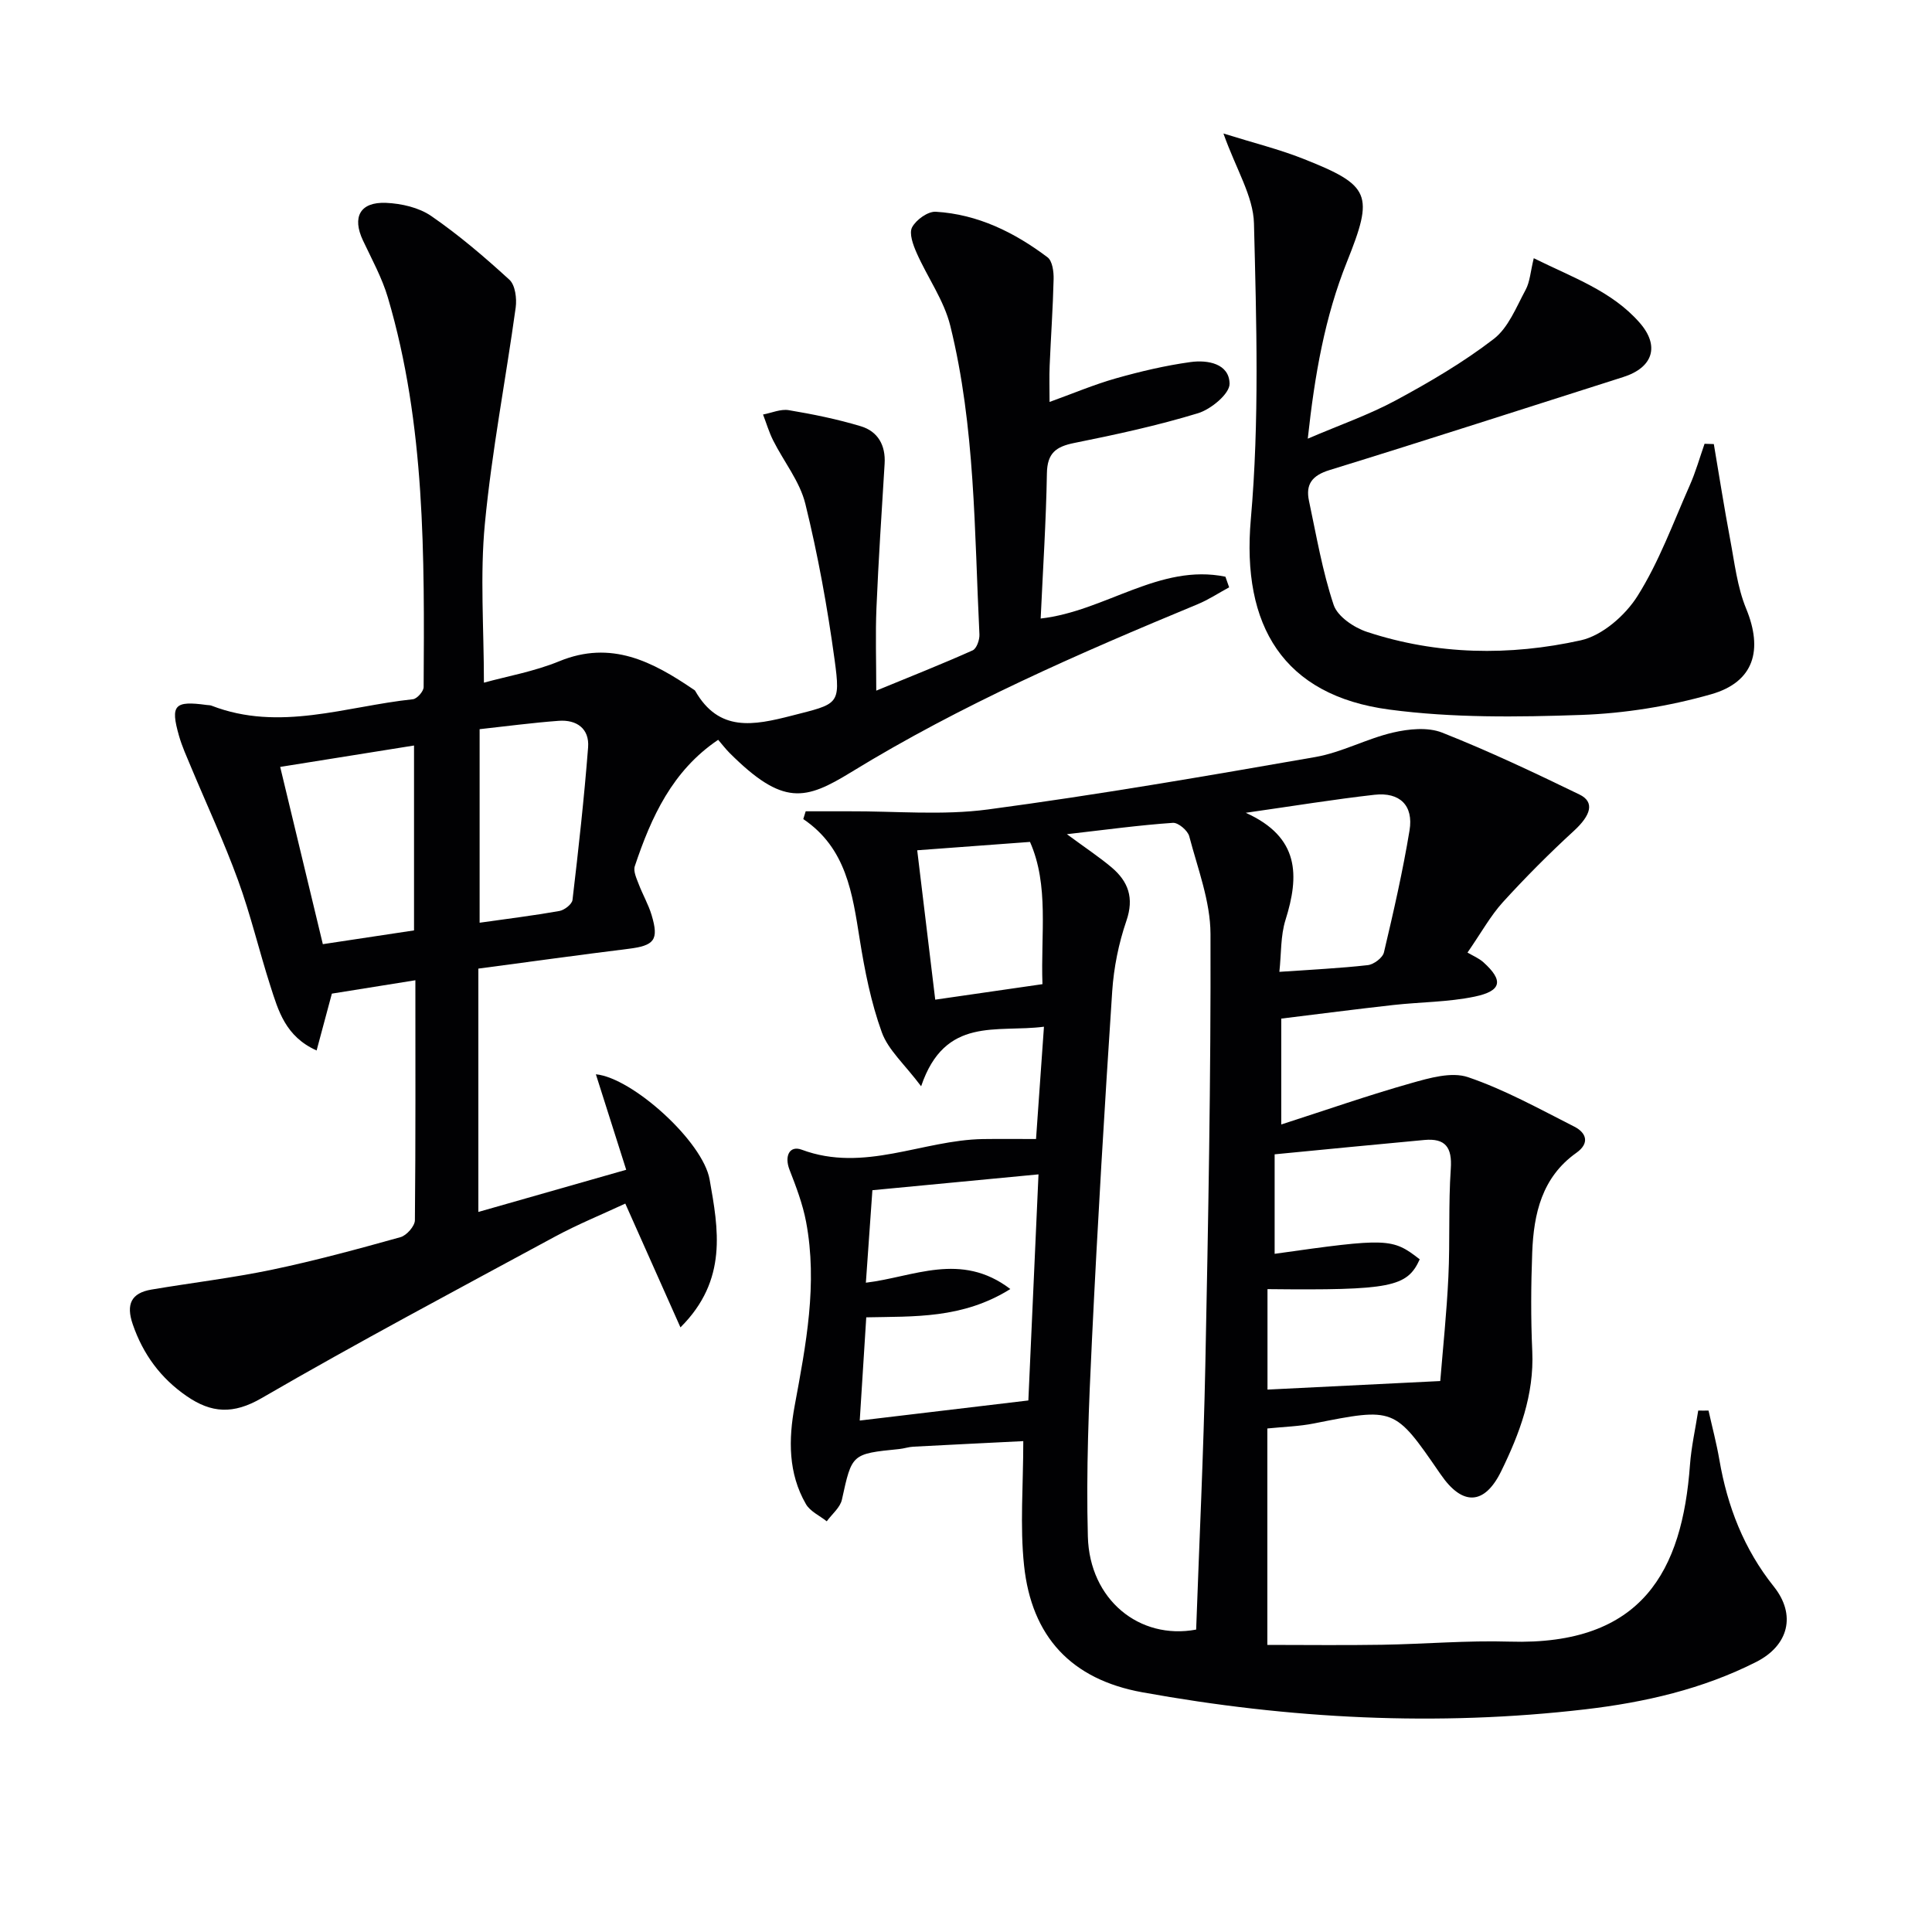
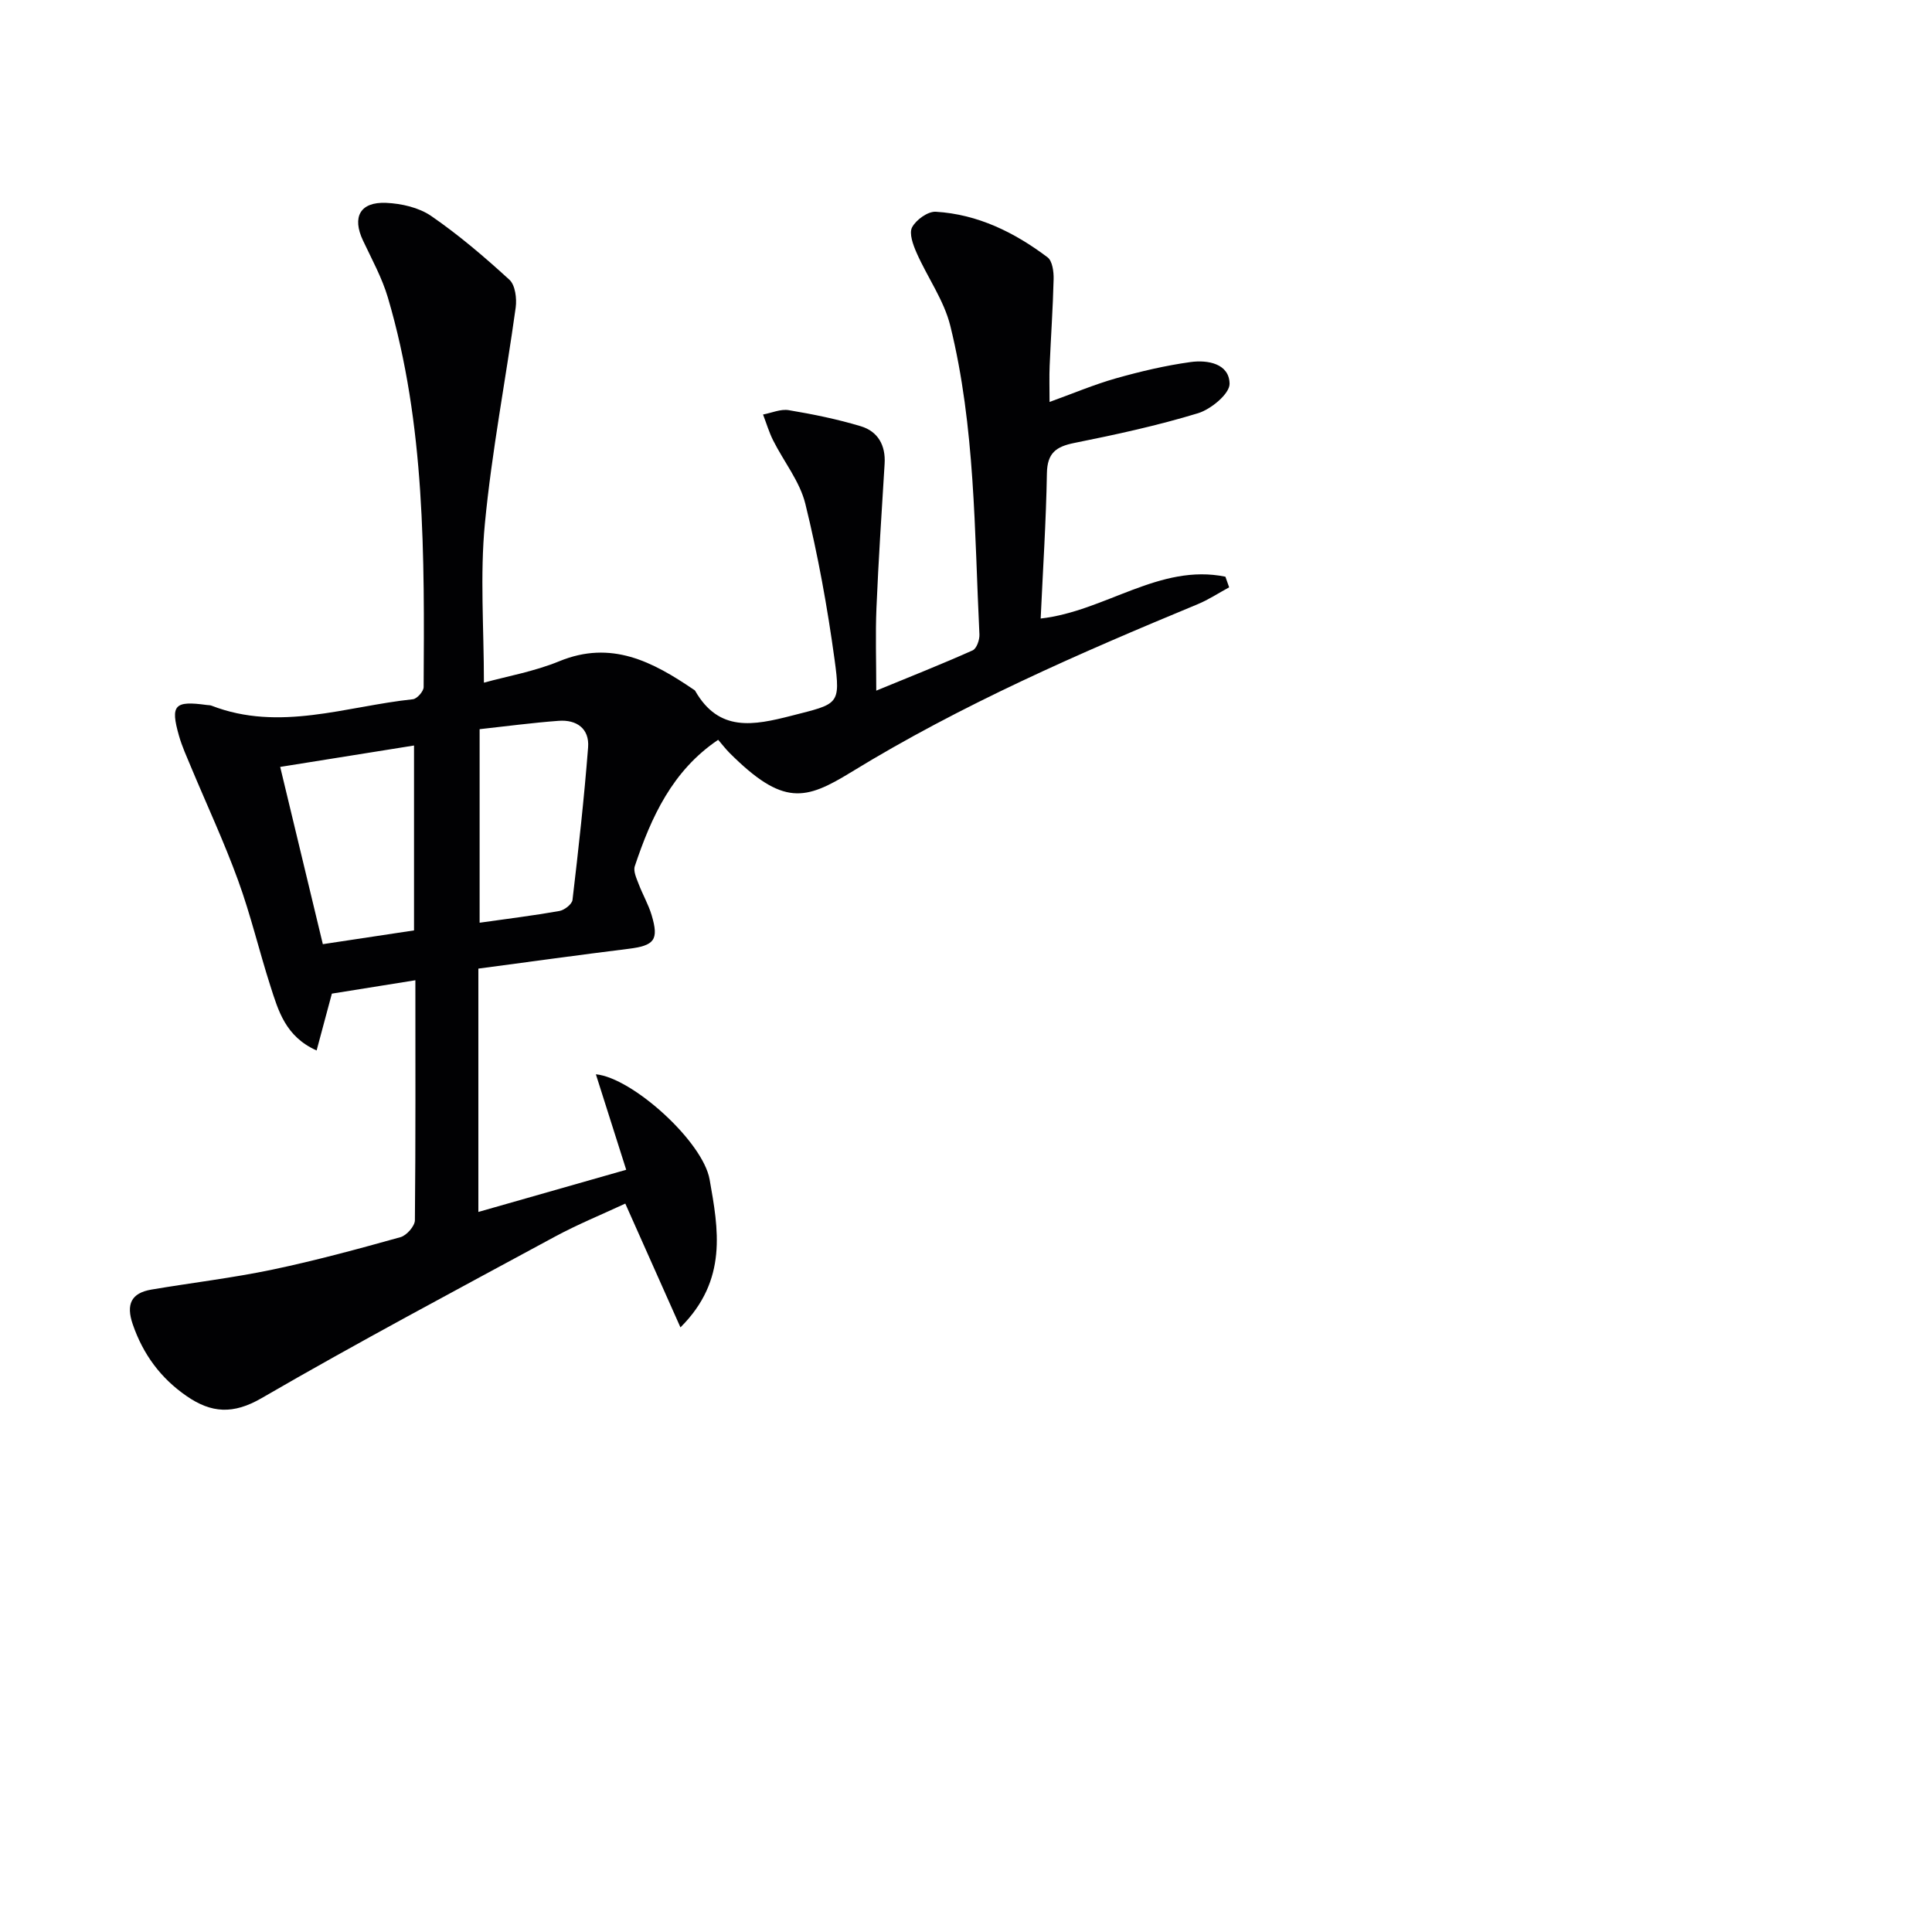
<svg xmlns="http://www.w3.org/2000/svg" enable-background="new 0 0 400 400" viewBox="0 0 400 400">
  <g fill="#010103">
-     <path d="m353.73 292.04c.76 3.4 1.66 6.78 2.25 10.21 1.66 9.66 5.09 18.49 11.27 26.23 4.67 5.85 3.08 12.2-3.65 15.61-11.11 5.63-23.11 8.37-35.31 9.8-30.74 3.6-61.39 1.99-91.79-3.52-14.68-2.66-22.92-11.49-24.48-26.26-.87-8.18-.16-16.53-.16-25.74-8.01.4-15.38.76-22.75 1.15-.99.05-1.95.39-2.94.49-9.89.99-9.78 1-11.86 10.47-.36 1.65-2.06 3-3.14 4.49-1.47-1.17-3.44-2.05-4.31-3.56-3.69-6.38-3.62-13.4-2.33-20.37 2.33-12.62 4.79-25.22 2.36-38.08-.7-3.68-2.06-7.27-3.43-10.78-1.1-2.83 0-5.08 2.52-4.15 12.94 4.82 25.02-2 37.54-2.2 3.47-.05 6.95-.01 10.98-.01.54-7.59 1.06-15 1.64-23.25-9.76 1.28-20.49-2.26-25.43 12.33-3.44-4.58-6.81-7.5-8.14-11.17-2.24-6.18-3.54-12.77-4.58-19.29-1.51-9.42-2.73-18.81-11.68-24.86.17-.54.34-1.07.5-1.61 2.98 0 5.96.01 8.94 0 9.61-.05 19.35.88 28.8-.38 22.68-3.03 45.26-6.92 67.8-10.86 5.47-.96 10.59-3.79 16.04-5.06 3.26-.76 7.22-1.16 10.19.01 9.66 3.82 19.08 8.28 28.44 12.82 3.21 1.56 2.35 4.3-1.17 7.53-5.11 4.69-10.03 9.63-14.7 14.76-2.55 2.81-4.42 6.23-7.32 10.43 1.08.64 2.34 1.15 3.3 2.01 4.17 3.76 3.82 5.93-1.82 7.11-5.48 1.14-11.2 1.11-16.79 1.73-7.72.86-15.42 1.86-23.25 2.82v21.92c9.32-3 18-6.04 26.84-8.54 3.82-1.08 8.41-2.42 11.84-1.25 7.61 2.59 14.76 6.57 21.98 10.23 2.5 1.27 3.27 3.42.44 5.43-7.14 5.06-8.83 12.61-9.14 20.61-.26 6.82-.3 13.67.01 20.49.4 9-2.63 17.05-6.44 24.83-3.47 7.08-8.05 7.17-12.49.69-.09-.14-.19-.27-.29-.41-9.29-13.51-9.35-13.49-25.99-10.18-3.06.61-6.23.69-9.64 1.04v44.81c7.93 0 15.83.1 23.73-.03 8.81-.14 17.64-.92 26.44-.65 27.52.84 35.73-14.71 37.33-36.58.28-3.77 1.13-7.51 1.71-11.26.7.02 1.41.01 2.13 0zm-132.84-119.33c4 2.95 6.75 4.76 9.25 6.87 3.46 2.93 4.7 6.31 3.07 11.06-1.6 4.66-2.61 9.68-2.94 14.6-1.59 24.03-3.03 48.07-4.19 72.13-.66 13.57-1.22 27.19-.85 40.76.35 13.08 10.68 21.45 22.42 19.26.65-18.22 1.53-36.46 1.9-54.71.6-29.77 1.16-59.55 1.07-89.32-.02-6.76-2.65-13.54-4.4-20.22-.31-1.19-2.29-2.86-3.38-2.78-6.87.47-13.69 1.4-21.95 2.35zm73.05 88.02c-2.6 5.76-6.02 6.44-31.52 6.17v20.8c11.83-.58 23.34-1.15 35.77-1.77.55-6.76 1.33-14.14 1.68-21.54.36-7.47-.01-14.97.5-22.42.31-4.45-1.14-6.35-5.47-5.95-10.36.95-20.72 1.98-31 2.97v20.6c23.4-3.31 24.38-3.27 30.04 1.14zm-114.67 4.84c9.85-1.17 19.64-6.51 29.91 1.31-9.93 6.21-20.01 5.64-29.83 5.86-.46 7.29-.9 14.19-1.35 21.37 11.88-1.42 23.29-2.78 34.91-4.16.71-15.81 1.39-31.01 2.1-46.81-12.05 1.15-23.03 2.2-34.39 3.28-.44 6.25-.87 12.44-1.35 19.15zm78.65-97.29c11.2 5.05 11.1 13.04 8.23 22.18-1.04 3.3-.86 6.99-1.27 10.75 6.76-.47 12.56-.74 18.31-1.39 1.24-.14 3.08-1.52 3.34-2.64 1.98-8.37 3.9-16.77 5.3-25.26.85-5.16-2.02-7.96-7.26-7.37-8.34.94-16.63 2.3-26.65 3.73zm-44.67 6.03c-8.46.63-16.1 1.19-23.35 1.73 1.19 9.9 2.44 20.22 3.73 30.93 7.51-1.09 14.76-2.13 22.2-3.21-.38-10.41 1.4-20.44-2.58-29.45z" />
    <path d="m86 202.95c-6.18.99-11.73 1.88-17.29 2.77-.99 3.7-2 7.45-3.16 11.77-6.46-2.89-7.93-8.25-9.57-13.35-2.33-7.26-4.08-14.73-6.69-21.88-2.89-7.95-6.48-15.64-9.74-23.45-.89-2.14-1.87-4.27-2.5-6.5-1.81-6.35-.92-7.27 5.75-6.35.33.05.69.02.99.14 14.08 5.46 27.84.13 41.7-1.33.85-.09 2.22-1.64 2.22-2.51.16-27.12.38-54.27-7.4-80.64-1.21-4.1-3.33-7.94-5.16-11.83-2.29-4.85-.62-8.02 4.79-7.79 3.18.14 6.78.96 9.34 2.72 5.72 3.94 11.06 8.5 16.19 13.2 1.21 1.11 1.55 3.88 1.3 5.74-2.06 14.93-4.95 29.77-6.38 44.75-1.03 10.7-.2 21.57-.2 32.93 4.72-1.31 10.4-2.3 15.61-4.44 10.76-4.42 19.31.09 27.76 5.83.14.09.31.18.38.32 4.91 8.57 12.06 7.15 19.95 5.13 9.64-2.48 10.2-2.12 8.9-11.61-1.48-10.83-3.44-21.64-6.05-32.25-1.14-4.64-4.46-8.74-6.67-13.14-.86-1.71-1.4-3.57-2.09-5.36 1.78-.33 3.64-1.18 5.32-.9 5.02.84 10.05 1.86 14.92 3.33 3.53 1.06 5.17 3.93 4.93 7.77-.61 9.95-1.27 19.9-1.69 29.85-.23 5.45-.04 10.91-.04 17.12 7.33-3.02 13.71-5.54 19.96-8.34.82-.37 1.45-2.18 1.4-3.29-1.05-21.4-.86-42.95-6.03-63.9-1.3-5.28-4.73-10.02-6.97-15.1-.73-1.65-1.61-4.04-.94-5.3.83-1.56 3.27-3.32 4.91-3.22 8.69.52 16.28 4.27 23.13 9.43 1.01.76 1.3 2.99 1.26 4.52-.14 5.98-.57 11.94-.82 17.92-.1 2.31-.02 4.63-.02 7.51 4.75-1.71 9.16-3.59 13.75-4.89 5.06-1.43 10.23-2.65 15.44-3.37 3.54-.49 8.02.31 8.08 4.49.03 2.07-3.84 5.28-6.52 6.1-8.39 2.56-17.02 4.43-25.63 6.16-3.8.76-5.6 2.1-5.67 6.29-.17 9.92-.82 19.83-1.29 30.06 13.38-1.51 24.63-11.45 38.25-8.66.26.73.52 1.46.77 2.2-2.18 1.18-4.27 2.57-6.55 3.51-24.57 10.18-48.93 20.8-71.66 34.73-9.53 5.84-14.12 7.13-25.22-3.95-.81-.81-1.51-1.74-2.36-2.72-9.48 6.38-13.86 15.98-17.26 26.16-.35 1.04.35 2.52.8 3.7.82 2.17 2.02 4.22 2.68 6.43 1.55 5.18.57 6.32-4.84 6.99-10.2 1.26-20.38 2.68-31.03 4.09v25.48 24.9c10.44-2.98 20.41-5.82 30.61-8.73-2.14-6.75-4.16-13.1-6.28-19.77 7.54.71 22.17 13.91 23.55 21.79 1.79 10.17 3.83 20.79-6.04 30.61-3.99-8.96-7.59-17.04-11.42-25.63-4.83 2.25-9.84 4.29-14.58 6.85-20.32 11-40.74 21.84-60.72 33.43-5.9 3.42-10.42 3.09-15.5-.41-5.39-3.71-9.04-8.66-11.18-14.89-1.41-4.11-.34-6.47 3.89-7.18 8.34-1.41 16.76-2.4 25.03-4.13 8.92-1.87 17.74-4.27 26.52-6.72 1.26-.35 2.96-2.28 2.98-3.49.16-16.51.1-32.99.1-49.7zm-19.16-7.47c6.52-.99 12.66-1.91 18.88-2.85 0-12.96 0-25.52 0-38.28-9.38 1.5-18.44 2.95-27.71 4.43 3.02 12.57 5.88 24.43 8.83 36.7zm32.46-44.51v40.07c5.73-.81 11.15-1.48 16.52-2.43 1.04-.19 2.61-1.4 2.71-2.29 1.24-10.51 2.41-21.04 3.23-31.59.3-3.87-2.37-5.78-6.11-5.49-5.41.4-10.81 1.12-16.35 1.73z" />
-     <path d="m354.83 91.94c1.11 6.56 2.14 13.14 3.37 19.68.92 4.84 1.47 9.9 3.32 14.39 3.51 8.52 1.7 15.19-7.28 17.74-8.68 2.47-17.86 3.95-26.88 4.27-13.22.46-26.65.63-39.72-1.11-21.95-2.91-30.61-17.36-28.67-39.42 1.79-20.29 1.16-40.83.65-61.24-.14-5.63-3.68-11.17-6.32-18.61 6.34 1.98 11.53 3.26 16.46 5.21 14.08 5.56 14.71 7.38 9.09 21.41-4.54 11.33-6.64 23.22-8.09 36.56 6.67-2.86 12.7-4.95 18.26-7.95 7-3.78 13.95-7.85 20.24-12.69 3.03-2.33 4.67-6.6 6.6-10.17.9-1.66 1-3.74 1.69-6.55 8.13 4.03 16.16 6.79 21.9 13.33 4.27 4.86 2.77 9.33-3.4 11.28-20.25 6.43-40.46 12.99-60.77 19.25-3.61 1.11-5 2.93-4.27 6.37 1.54 7.23 2.78 14.58 5.11 21.55.81 2.41 4.21 4.7 6.91 5.59 14.53 4.79 29.53 5 44.26 1.74 4.45-.99 9.22-5.16 11.75-9.19 4.46-7.08 7.37-15.14 10.79-22.86 1.24-2.79 2.07-5.75 3.08-8.64.66.03 1.29.04 1.92.06z" />
  </g>
</svg>